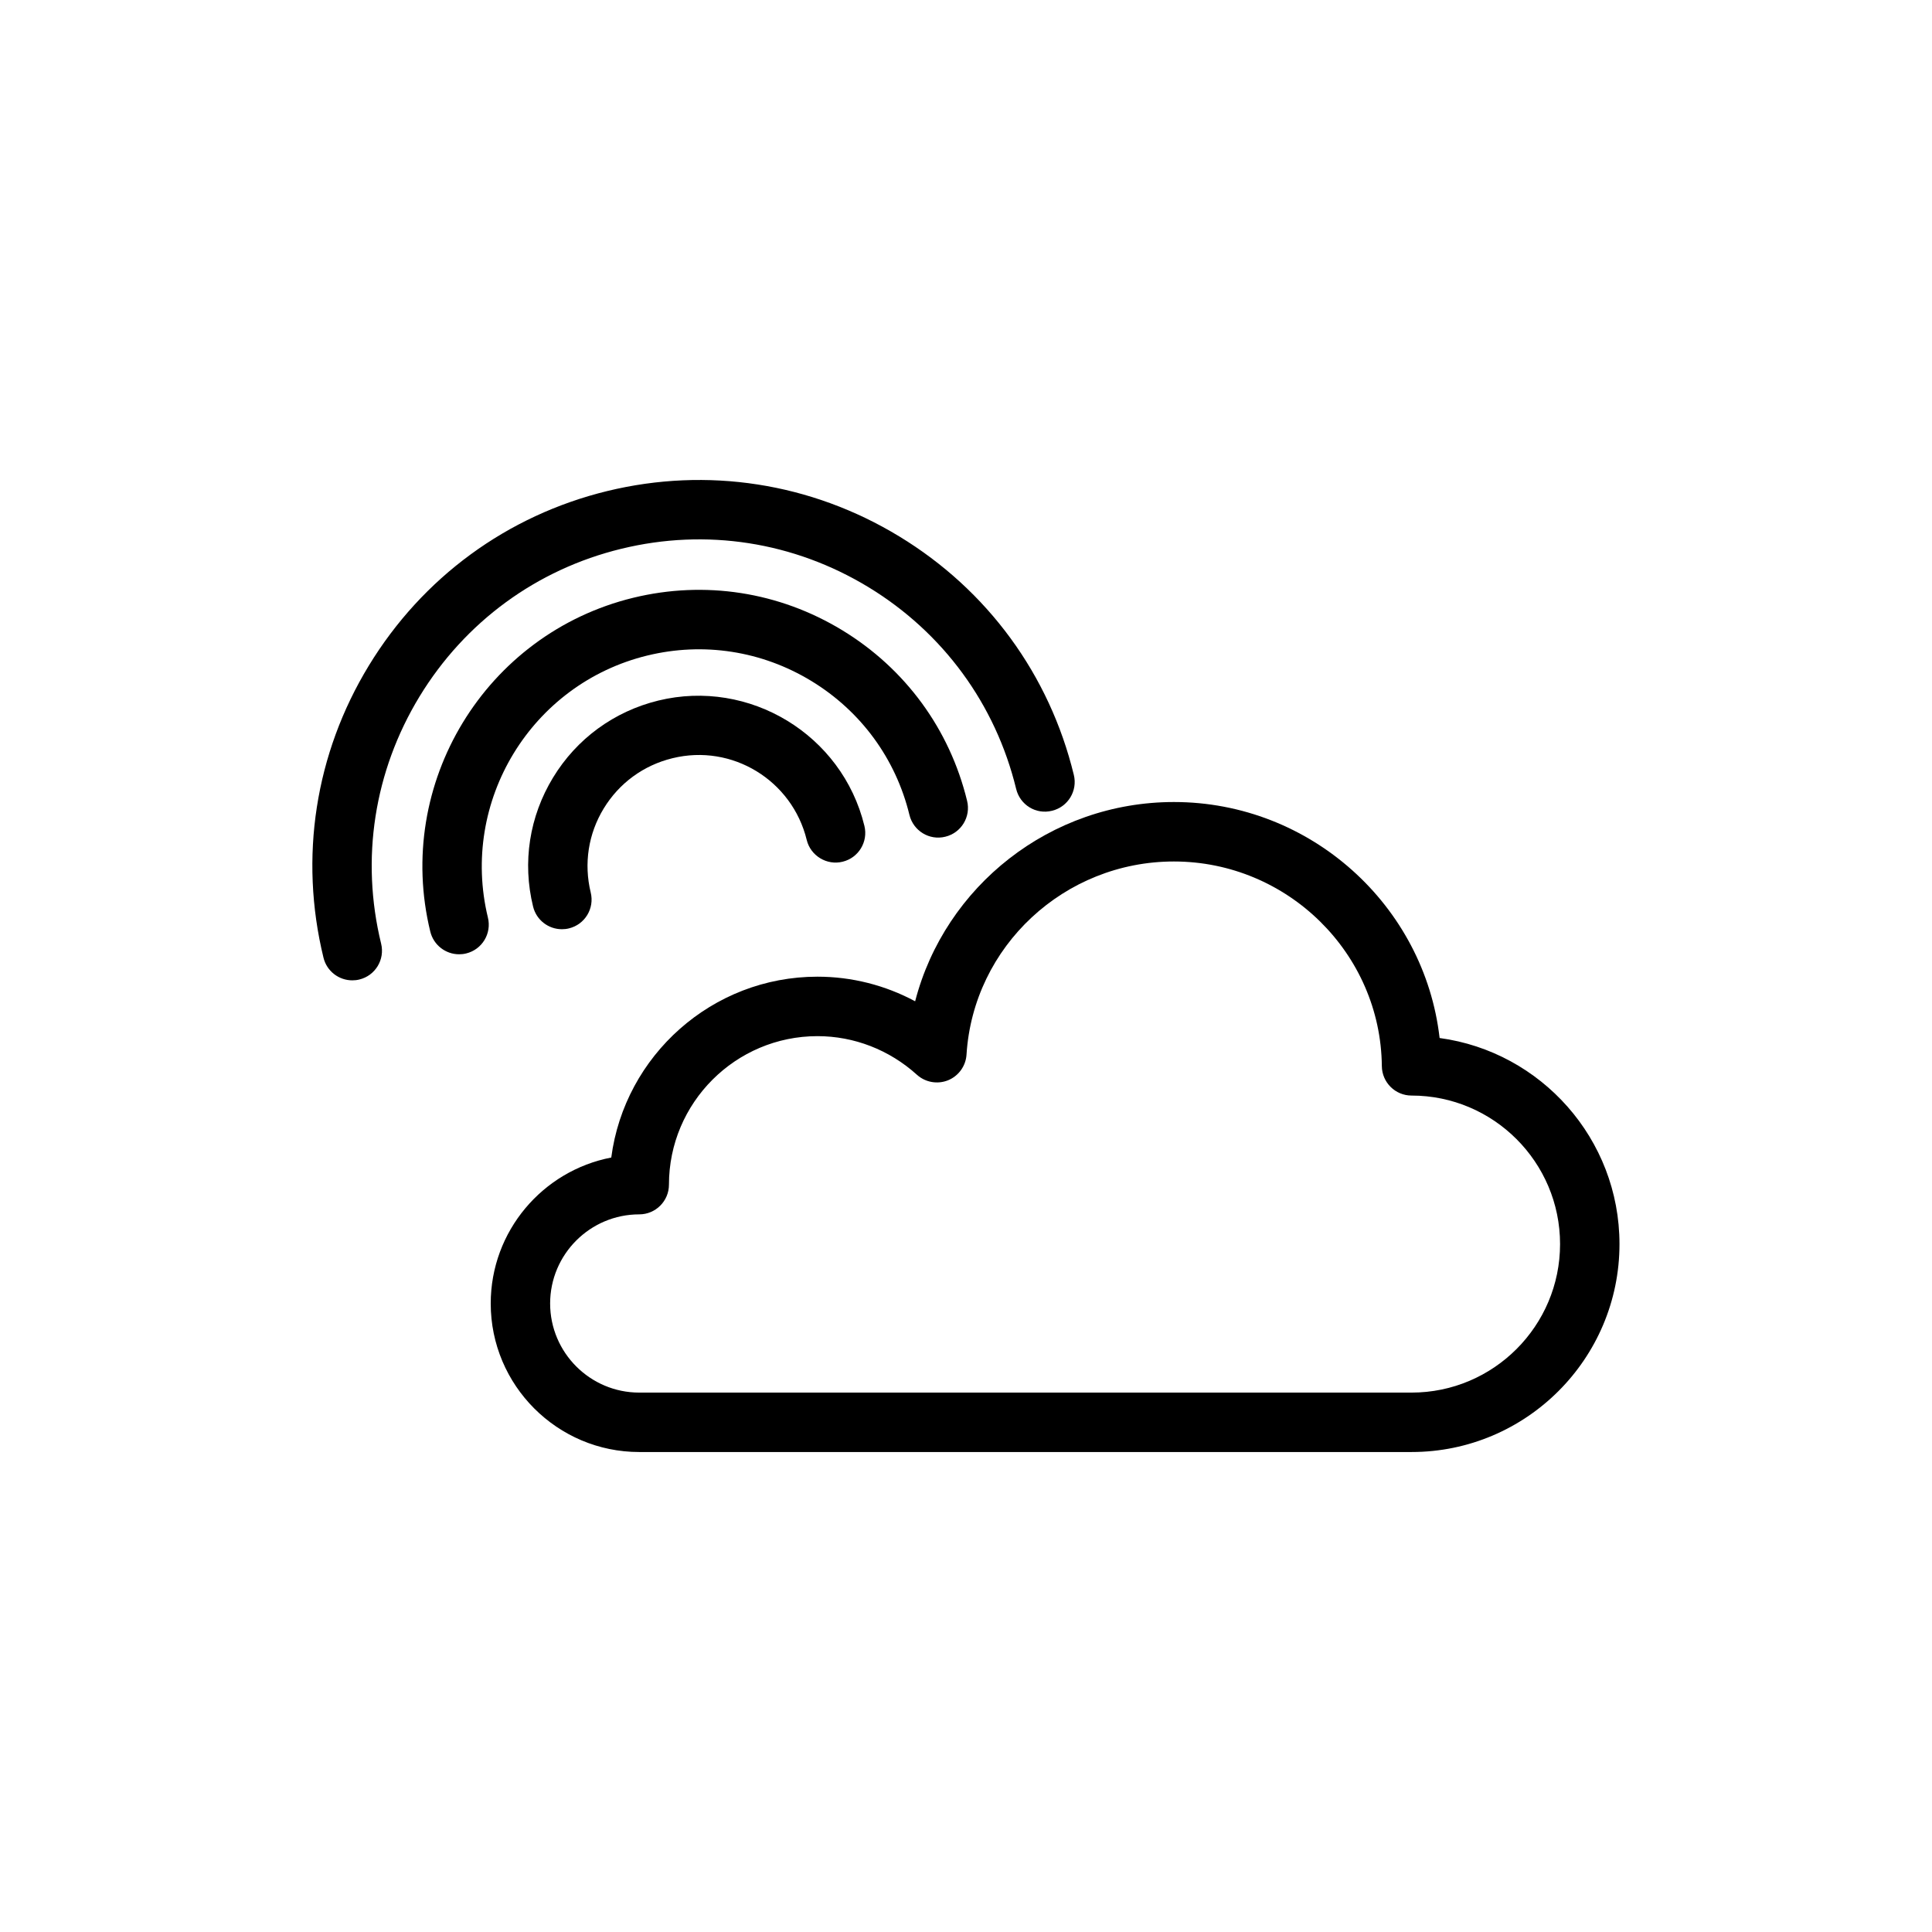
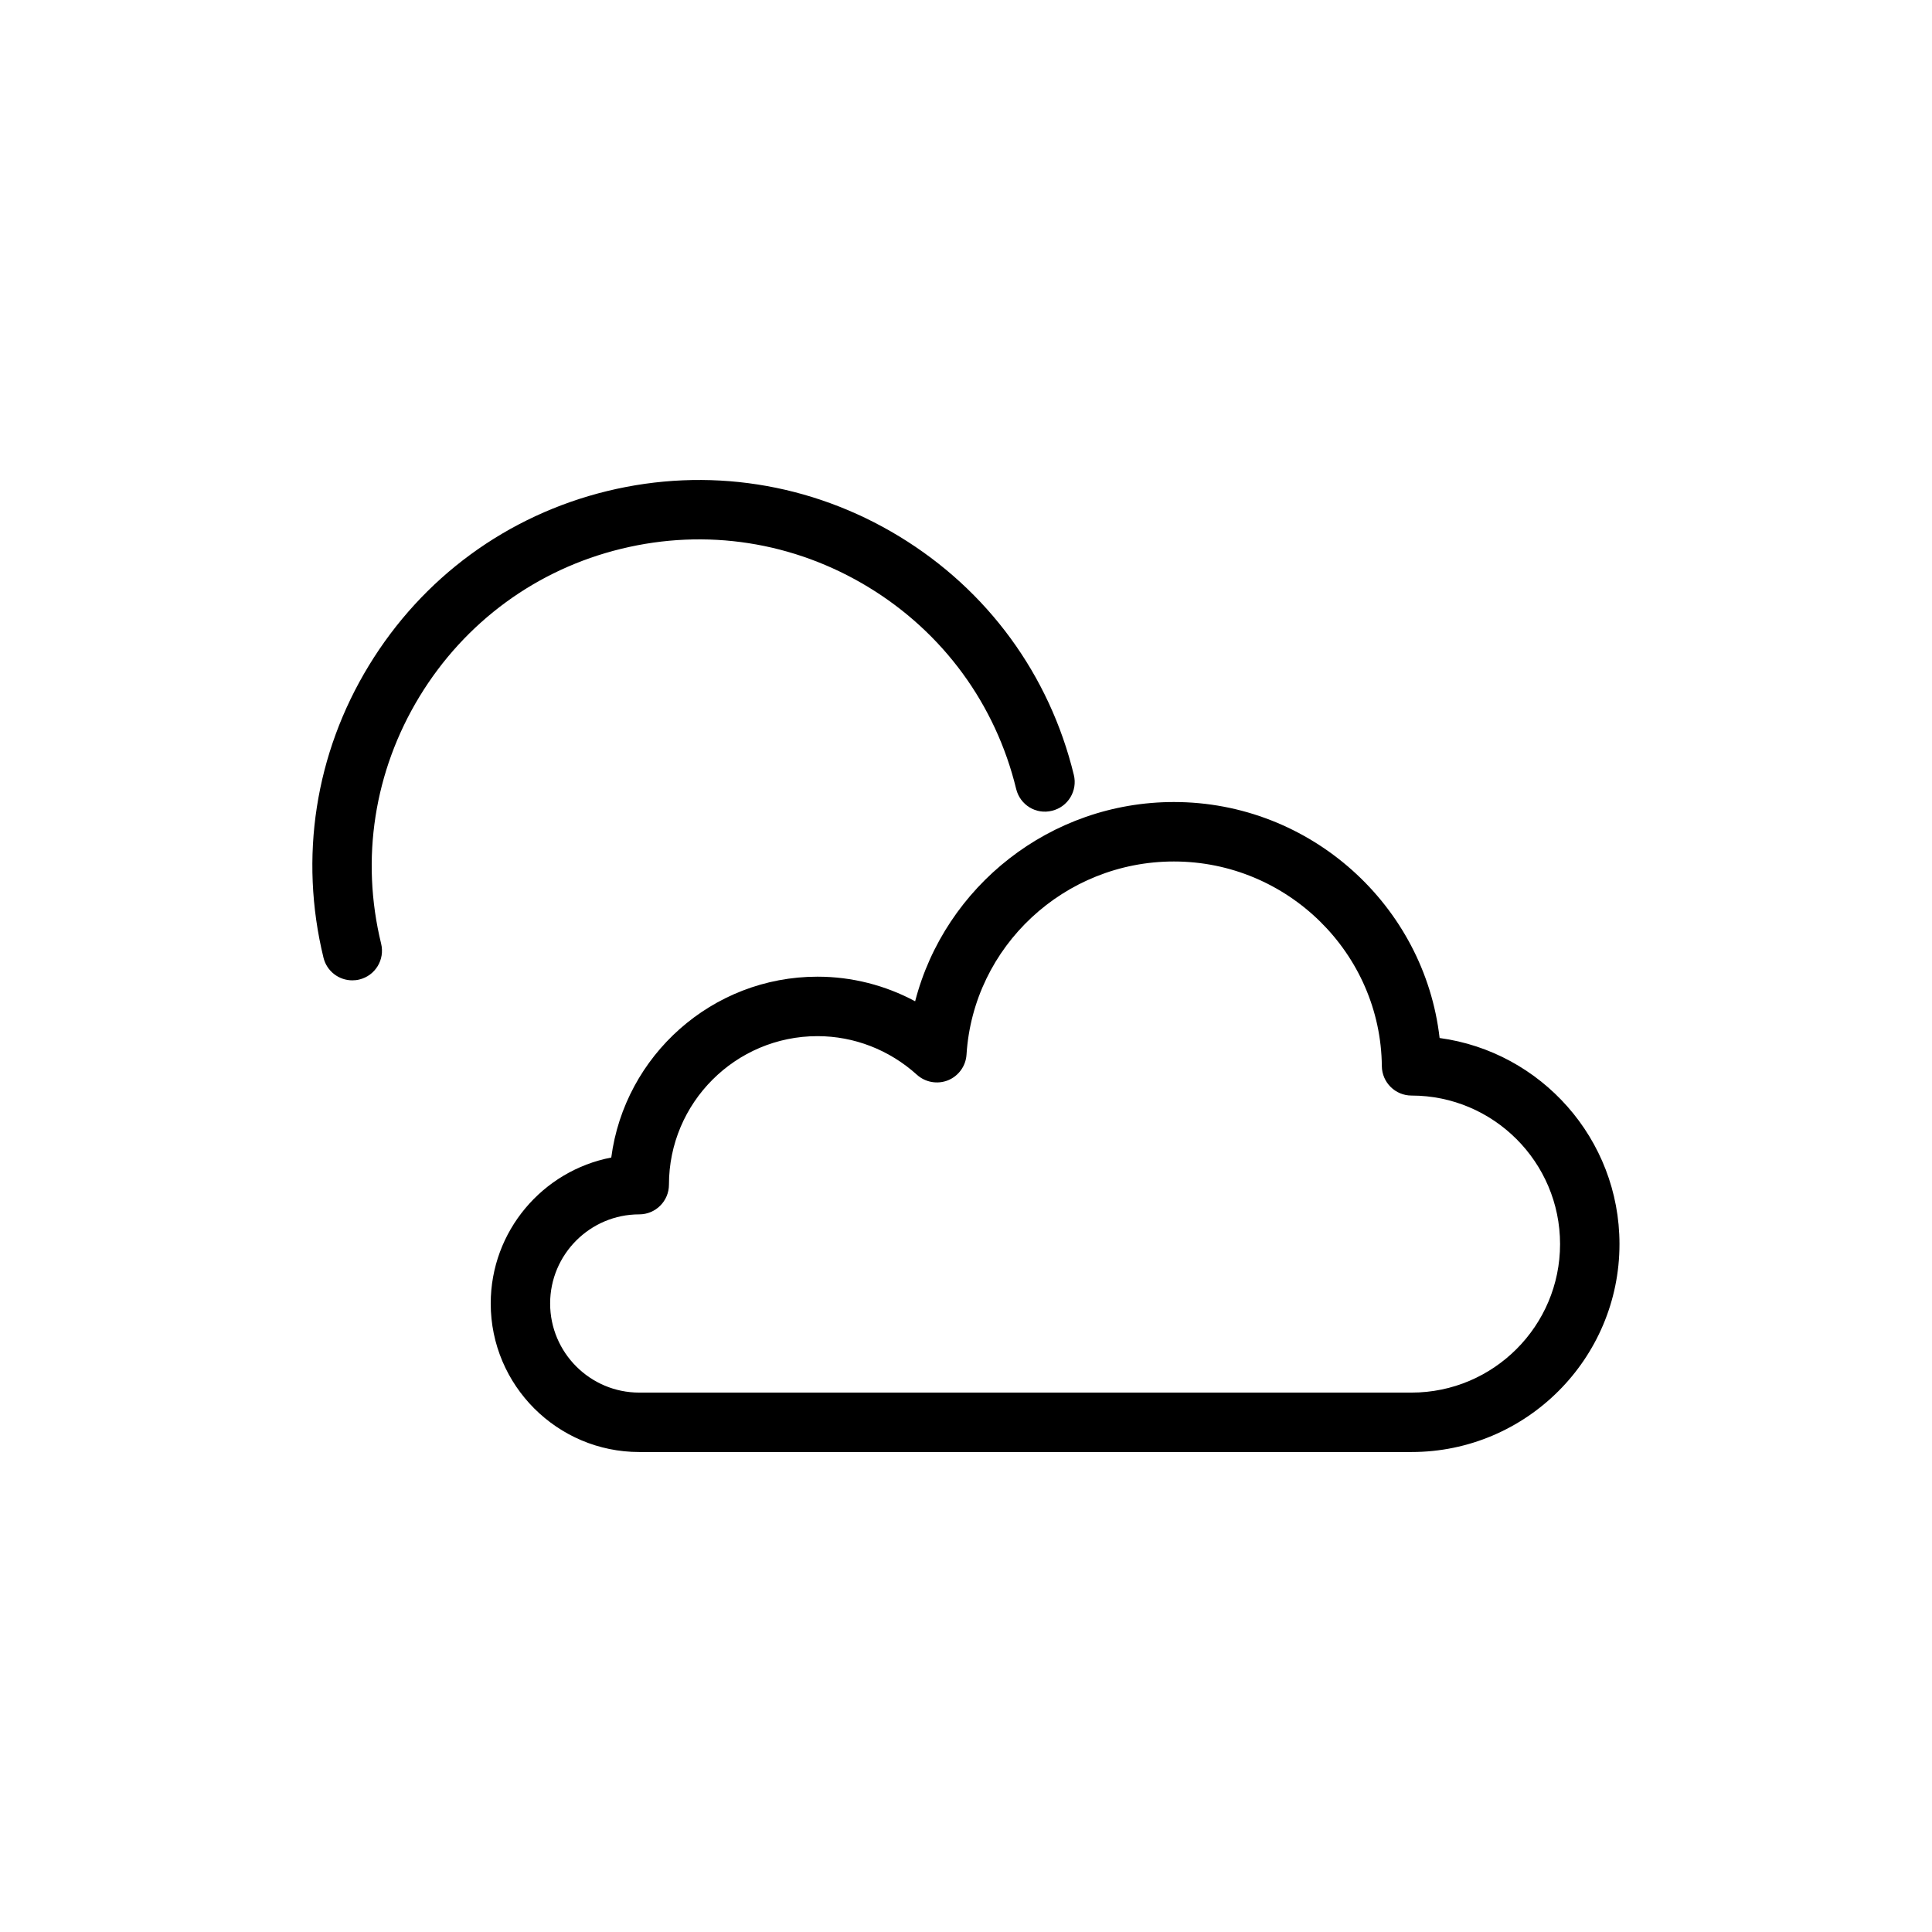
<svg xmlns="http://www.w3.org/2000/svg" fill="#000000" width="800px" height="800px" version="1.1" viewBox="144 144 512 512">
  <g>
    <path d="m525.51 419.08c-4.016-35.094-34.18-62.535-70.406-62.535-32.762 0-60.691 22.324-68.582 52.805-7.918-4.25-16.781-6.519-25.883-6.519-27.945 0-51.105 20.926-54.648 47.926-18.172 3.496-31.945 19.508-31.945 38.684 0 21.695 17.648 39.359 39.359 39.359h204.67c30.387 0 55.105-24.719 55.105-55.105 0-27.867-20.781-50.977-47.672-54.613zm-7.434 93.973h-204.67c-13.02 0-23.617-10.598-23.617-23.617s10.598-23.617 23.617-23.617c4.344 0 7.871-3.527 7.871-7.871 0-21.695 17.648-39.359 39.359-39.359 9.699 0 19.066 3.637 26.355 10.234 2.25 2.031 5.465 2.582 8.25 1.465 2.801-1.148 4.707-3.793 4.894-6.801 1.793-28.703 25.93-51.184 54.961-51.184 30.102 0 54.82 24.324 55.105 54.238 0.047 4.312 3.559 7.793 7.871 7.793 21.711 0 39.359 17.664 39.359 39.359 0.004 21.695-17.645 39.359-39.355 39.359z" />
    <path d="m308.67 289.43c22.484-5.481 45.703-1.844 65.48 10.172 19.773 12.027 33.676 31.016 39.141 53.465 1.023 4.234 5.242 6.863 9.508 5.793 4.234-1.023 6.816-5.289 5.777-9.508-6.453-26.543-22.875-48.98-46.258-63.195-23.379-14.219-50.883-18.469-77.383-12.027-26.543 6.473-48.965 22.906-63.195 46.273-14.234 23.363-18.484 50.852-12.012 77.398 0.883 3.606 4.094 6 7.637 6 0.613 0 1.242-0.062 1.859-0.219 4.234-1.023 6.816-5.289 5.777-9.508-5.481-22.434-1.859-45.688 10.172-65.48 12.059-19.801 31.043-33.703 53.496-39.164z" />
-     <path d="m315.56 317.72c14.863-3.621 30.324-1.242 43.469 6.754 13.113 7.981 22.355 20.594 25.977 35.473 1.023 4.219 5.258 6.848 9.508 5.793 4.234-1.023 6.816-5.289 5.777-9.508-4.613-18.988-16.375-35.047-33.094-45.219-16.734-10.172-36.398-13.211-55.371-8.598-39.219 9.555-63.355 49.246-53.797 88.465 0.883 3.606 4.094 6.016 7.637 6.016 0.613 0 1.227-0.062 1.859-0.219 4.234-1.023 6.816-5.289 5.777-9.508-7.461-30.797 11.48-61.953 42.258-69.449z" />
-     <path d="m322.19 344.94c15.855-3.906 31.738 5.871 35.598 21.648 1.023 4.219 5.352 6.816 9.508 5.777 4.234-1.023 6.816-5.289 5.777-9.508-5.902-24.215-30.512-39.062-54.602-33.203-11.73 2.867-21.648 10.109-27.914 20.422-6.262 10.309-8.168 22.43-5.285 34.176 0.883 3.606 4.094 6 7.637 6 0.613 0 1.242-0.062 1.859-0.219 4.234-1.023 6.816-5.289 5.777-9.508-1.859-7.652-0.645-15.555 3.449-22.277 4.09-6.711 10.543-11.434 18.195-13.309z" />
  </g>
</svg>